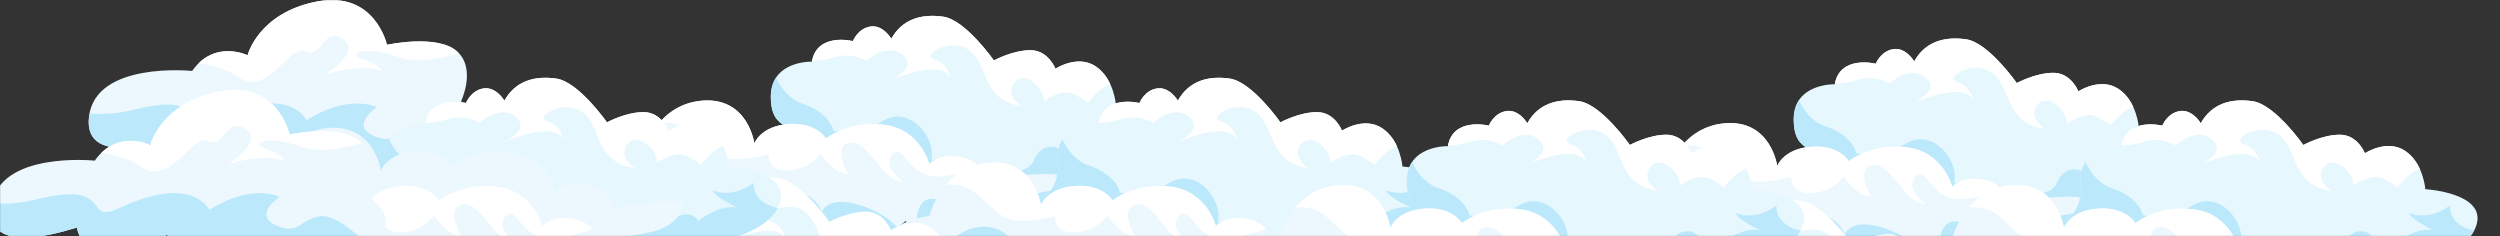
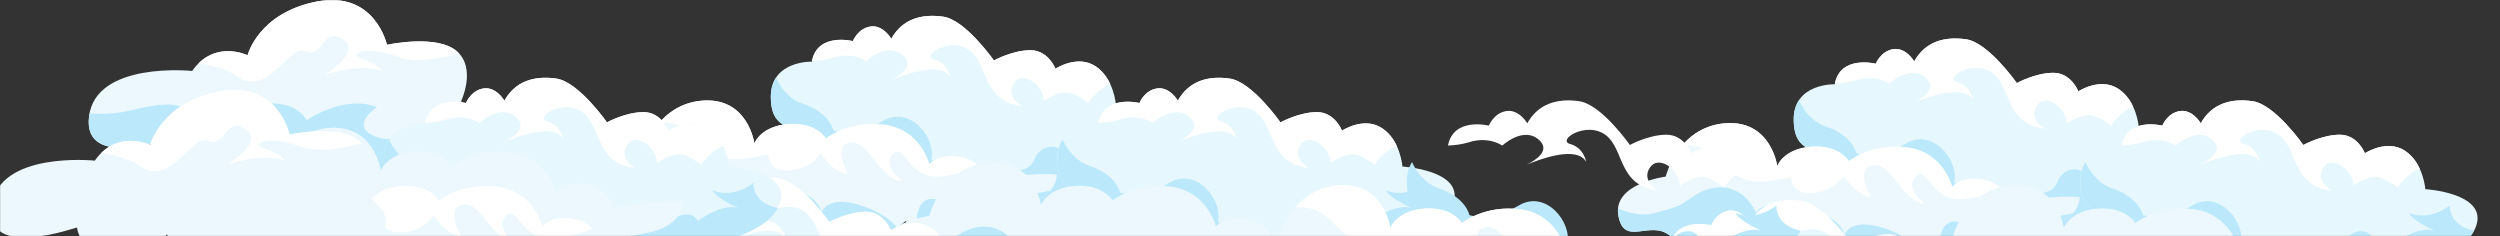
<svg xmlns="http://www.w3.org/2000/svg" width="2055" height="194" viewBox="0 0 2055 194" fill="none">
  <rect x="0" y="0" width="2055" height="194" fill="#333333" stroke="none" />
  <mask id="mask0_911285_240" style="mask-type:luminance" maskUnits="userSpaceOnUse" x="0" y="0" width="2055" height="194">
    <path d="M2055 0H0V194H2055V0Z" fill="white" />
  </mask>
  <g mask="url(#mask0_911285_240)">
    <path d="M157.937 58.313C157.937 58.313 78.656 50.113 73.172 95.808C67.718 141.508 143.884 112.208 143.482 113.384C143.08 114.56 146.612 137.592 181.382 134.076C216.152 130.56 216.91 118.844 216.91 118.844C216.91 118.844 232.528 140.274 251.275 134.45C270.022 128.626 273.941 124.702 273.941 124.702C273.941 124.702 303.341 161.025 351.911 141.891C400.481 122.757 401.655 107.912 393.057 97.753C384.474 87.607 378.989 83.307 378.989 83.307C378.989 83.307 391.88 56.323 375.489 42.087C359.098 27.851 318.07 36.825 318.07 36.825C318.07 36.825 308.309 -8.085 260.263 1.289C212.217 10.663 203.515 45.427 203.515 45.427C203.515 45.427 176.288 32.138 157.943 58.315" fill="#ECF8FE" />
    <path d="M343.468 104.007C326.275 106.35 325.89 120.007 306.761 111.424C287.616 102.835 309.88 87.989 309.88 87.989C282.161 77.444 252.08 98.921 252.08 98.921C252.08 98.921 243.875 80.572 212.239 85.95C180.603 91.328 168.096 108.295 160.024 96.578C151.952 84.861 139.978 82.915 109.124 90.332C97.533 93.277 85.527 94.24 73.615 93.179C73.452 94.035 73.304 94.901 73.186 95.804C67.731 141.504 143.895 112.204 143.496 113.38C143.097 114.556 146.63 137.586 181.386 134.072C216.142 130.558 216.925 118.839 216.925 118.839C216.925 118.839 232.551 140.27 251.296 134.439C270.041 128.608 273.959 124.703 273.959 124.703C273.959 124.703 303.348 161.026 351.927 141.892C365.427 136.573 375.255 131.592 382.233 126.953C370.998 116.313 354.145 102.546 343.471 104.011" fill="#BBE9FB" />
    <path d="M375.474 42.086C359.082 27.85 318.066 36.825 318.066 36.825C318.066 36.825 308.299 -8.086 260.26 1.287C212.221 10.66 203.502 45.426 203.502 45.426C203.502 45.426 181.135 34.517 163.283 51.963C175.573 53.85 187.376 57.201 195.432 63C220.425 80.961 237.613 35.618 251.276 42.085C264.939 48.552 265.337 21.592 281.743 32.138C298.149 42.684 266.915 61.43 266.915 61.43C266.915 61.43 295.415 51.669 314.172 58.313C314.172 58.313 310.483 52.186 297.766 48.447C285.049 44.708 299.714 36.824 326.666 46.597C343.647 52.748 362.798 47.557 377.434 44.019C376.822 43.334 376.166 42.688 375.472 42.085" fill="white" />
    <path d="M667.334 50.667C667.334 50.667 633.605 49.694 633.605 79.528C633.605 109.362 654.159 101.267 667.334 117.156C680.509 133.045 696.478 140.188 728.053 122.344C728.053 122.344 732.959 154.786 774.053 147.323C774.053 147.323 773.747 179.755 824.353 185.923C824.353 185.923 849.799 186.243 865.128 158.998C865.128 158.998 886.28 171.648 901.623 149.268C901.623 149.268 951.001 142.134 959.27 115.531C967.539 88.928 917.258 86.017 917.258 86.017C917.258 86.017 915.729 64.611 900.706 54.559C885.683 44.507 867.588 56.504 867.588 56.504C867.588 56.504 861.765 41.257 847.048 41.257C832.316 41.257 816.987 49.694 816.987 49.694C816.987 49.694 793.681 16.278 775.28 13.694C756.879 11.11 741.551 15.961 732.656 31.851C732.656 31.851 725.916 20.175 715.493 21.799C705.07 23.423 701.081 33.799 701.081 33.799C701.081 33.799 671.632 26.345 667.338 50.672" fill="#E6F7FD" />
    <path d="M712.115 50.185C712.115 50.185 729.592 33.857 742.476 45.669C752.018 54.427 739.319 62.387 732.109 65.929C743.485 61.141 773.69 50.029 781.109 63.641C781.109 63.641 779.26 51.974 767.927 48.891C756.565 45.806 781.109 29.809 796.894 41.379C812.679 52.949 806.863 83.104 840.281 87.317C840.281 87.317 825.875 79.211 833.54 68.185C841.205 57.159 858.383 71.105 858.071 83.104C858.071 83.104 872.178 72.404 882.303 77.265C892.428 82.126 894.262 84.729 894.262 84.729C894.262 84.729 902.069 72.974 912.662 69.209C910.088 63.322 905.946 58.256 900.688 54.564C885.671 44.503 867.583 56.51 867.583 56.51C867.583 56.51 861.753 41.262 847.034 41.262C832.315 41.262 816.986 49.698 816.986 49.698C816.986 49.698 793.678 16.284 775.277 13.698C756.876 11.112 741.546 15.965 732.643 31.855C732.643 31.855 725.903 20.178 715.479 21.804C705.055 23.43 701.073 33.804 701.073 33.804C701.073 33.804 672.105 26.477 667.456 50.123C673.334 50.002 679.168 49.093 684.805 47.423C701.074 42.237 712.105 50.186 712.105 50.186" fill="white" />
    <path d="M667.343 117.156C680.533 133.046 696.478 140.189 728.062 122.343C728.062 122.343 732.975 154.785 774.053 147.322C774.053 147.322 773.754 179.754 824.354 185.922C824.354 185.922 849.806 186.244 865.127 158.998C865.127 158.998 886.289 171.648 901.627 149.267C901.627 149.267 945.242 142.961 957.359 120.115C935.719 115.515 937.501 99.475 937.501 99.475C918.801 113.254 903.759 105.475 903.759 105.475C906.788 112.287 924.936 120.075 924.936 120.075C910.836 115.862 891.814 130.775 891.814 130.775C886.914 121.366 874.652 127.204 874.652 127.204C870.352 117.152 855.013 118.446 850.113 131.428C845.213 144.41 824.964 139.528 824.964 139.528C839.691 146.02 842.75 160.936 842.75 160.936C842.75 160.936 814.849 161.588 801.656 144.394C788.463 127.2 765.478 132.066 765.478 132.066C770.073 113.577 747.996 86.01 725.616 99.466C703.236 112.922 685.132 107.416 685.132 107.416C685.132 107.416 682.378 92.816 659.984 85.356C648.649 81.581 641.967 72.318 637.923 63.802C635.3 67.744 633.624 72.862 633.624 79.517C633.624 109.362 654.177 101.256 667.353 117.146" fill="#BBE9FB" />
    <path d="M528.382 126.585C528.382 126.585 484.848 132.102 489.439 158.376C494.03 184.65 514.903 162.268 531.145 174.596C547.387 186.924 555.061 192.112 587.879 180.104C587.879 180.104 602.907 201.512 630.506 196.646C658.105 191.78 667.301 180.435 667.301 180.435C667.301 180.435 678.952 200.354 705.631 197.367C732.31 194.38 744.267 181.73 744.267 181.73C744.267 181.73 753.767 190.808 778.006 185.622C802.245 180.436 804.363 172.322 804.363 172.322C804.363 172.322 814.493 174.599 841.785 168.43C869.077 162.261 868.771 143.461 868.771 143.461C868.771 143.461 849.139 140.861 811.423 148.647C811.423 148.647 808.66 133.079 790.27 129.186C771.88 125.293 763.899 135.025 763.899 135.025C763.899 135.025 756.839 106.485 727.091 102.593C697.343 98.701 678.939 113.938 678.939 113.938C678.939 113.938 671.292 100.345 648.298 101.951C625.304 103.557 620.085 117.83 620.085 117.83C620.085 117.83 614.866 79.238 576.537 82.799C538.208 86.36 528.385 126.588 528.385 126.588" fill="#ECF8FE" />
    <path d="M709.309 169.403C679.862 159.351 675.564 174.267 675.564 174.267C675.564 174.267 671.581 159.03 648.589 155.457C625.597 151.884 626.806 161.617 626.806 161.617C613.634 140.541 602.591 156.109 602.591 156.109C590.01 130.479 567.334 132.424 552.611 141.834C537.888 151.244 543.094 149.941 519.799 156.434C509.217 159.383 498.135 156.634 489.199 152.766C489.025 154.638 489.102 156.525 489.429 158.377C494.029 184.649 514.892 162.269 531.14 174.597C547.388 186.925 555.052 192.113 587.864 180.105C587.864 180.105 602.89 201.513 630.483 196.648C658.076 191.783 667.291 180.436 667.291 180.436C667.291 180.436 678.938 200.355 705.624 197.367C720.886 195.655 731.337 190.78 737.476 186.927C732.362 181.186 723.699 174.327 709.304 169.402" fill="#BBE9FB" />
    <path d="M778.003 185.621C802.22 180.435 804.363 172.321 804.363 172.321C804.363 172.321 814.495 174.599 841.788 168.429C852.936 165.909 859.478 161.288 863.319 156.684C856.824 158.167 850.248 159.275 843.625 160.002C825.031 162.075 823.695 150.593 804.363 160.002C785.031 169.411 791.489 168.76 770.028 163.894C755.328 160.557 753.146 175.922 753.215 185.944C758.643 187.365 766.73 188.036 778.004 185.623" fill="#BBE9FB" />
    <path d="M569.178 110.041C590.022 129.502 592.778 135.672 631.722 126.913C631.722 126.913 630.19 141.004 648.294 140.119C653.45 139.952 658.501 138.618 663.067 136.218C667.633 133.818 671.596 130.414 674.657 126.262C674.657 126.262 685.384 142.804 697.046 143.125C697.046 143.125 683.646 119.45 698.782 117.183C713.918 114.916 724.331 148.963 741.812 148.963C741.812 148.963 724.332 136.644 733.838 126.583C743.344 116.522 746.111 147.348 772.786 145.072C783.918 144.084 794.84 141.434 805.186 137.21C801.168 133.05 795.955 130.244 790.269 129.181C771.869 125.289 763.893 135.019 763.893 135.019C763.893 135.019 756.841 106.479 727.088 102.586C697.335 98.693 678.932 113.933 678.932 113.933C678.932 113.933 671.283 100.34 648.297 101.945C625.311 103.55 620.076 117.826 620.076 117.826C620.076 117.826 614.855 79.234 576.531 82.795C569.819 83.378 563.291 85.3 557.333 88.447C551.375 91.593 546.108 95.902 541.842 101.117C546.776 100.458 551.795 100.918 556.528 102.463C561.26 104.008 565.583 106.598 569.178 110.041Z" fill="white" />
    <path d="M902.887 101.558C902.887 101.558 869.154 100.586 869.154 130.42C869.154 160.254 889.701 152.159 902.887 168.05C916.073 183.941 932.011 191.082 963.6 173.236C963.6 173.236 968.513 205.677 1009.61 198.215C1009.61 198.215 1009.29 230.646 1059.89 236.815C1059.89 236.815 1085.35 237.137 1100.68 209.89C1100.68 209.89 1121.83 222.541 1137.16 200.161C1137.16 200.161 1186.53 193.028 1194.82 166.425C1203.09 139.825 1152.8 136.912 1152.8 136.912C1152.8 136.912 1151.28 115.503 1136.23 105.452C1121.22 95.391 1103.13 107.399 1103.13 107.399C1103.13 107.399 1097.3 92.15 1082.58 92.15C1067.86 92.15 1052.53 100.588 1052.53 100.588C1052.53 100.588 1029.23 67.171 1010.83 64.588C992.426 62.005 977.093 66.854 968.211 82.745C968.211 82.745 961.458 71.069 951.024 72.694C940.607 74.319 936.624 84.694 936.624 84.694C936.624 84.694 907.179 77.24 902.891 101.566" fill="#E6F7FD" />
    <path d="M947.657 101.07C947.657 101.07 965.125 84.733 978.017 96.555C987.557 105.304 974.868 113.273 967.662 116.816C979.035 112.016 1009.22 100.916 1016.65 114.529C1016.65 114.529 1014.82 102.862 1003.46 99.776C992.116 96.692 1016.65 80.695 1032.44 92.265C1048.25 103.825 1042.4 133.989 1075.83 138.203C1075.83 138.203 1061.42 130.097 1069.08 119.072C1076.76 108.038 1093.93 121.992 1093.61 133.989C1093.61 133.989 1107.73 123.289 1117.85 128.151C1127.95 133.016 1129.8 135.614 1129.8 135.614C1129.8 135.614 1137.62 123.849 1148.21 120.094C1145.64 114.204 1141.5 109.136 1136.24 105.449C1121.22 95.387 1103.12 107.394 1103.12 107.394C1103.12 107.394 1097.3 92.146 1082.59 92.146C1067.86 92.146 1052.52 100.584 1052.52 100.584C1052.52 100.584 1029.22 67.168 1010.82 64.584C992.432 61.984 977.096 66.851 968.213 82.742C968.213 82.742 961.462 71.065 951.028 72.69C940.61 74.314 936.616 84.69 936.616 84.69C936.616 84.69 907.65 77.363 903.016 101.009C908.897 100.889 914.735 99.981 920.374 98.309C936.619 93.124 947.663 101.073 947.663 101.073" fill="white" />
    <path d="M902.885 168.046C916.068 183.935 932.023 191.077 963.615 173.232C963.615 173.232 968.509 205.673 1009.6 198.211C1009.6 198.211 1009.3 230.644 1059.89 236.811C1059.89 236.811 1085.35 237.131 1100.68 209.885C1100.68 209.885 1121.83 222.535 1137.17 200.155C1137.17 200.155 1180.78 193.849 1192.89 171.002C1171.25 166.402 1173.05 150.363 1173.05 150.363C1154.33 164.141 1139.29 156.363 1139.29 156.363C1142.33 163.175 1160.47 170.963 1160.47 170.963C1146.36 166.75 1127.36 181.663 1127.36 181.663C1122.44 172.253 1110.18 178.09 1110.18 178.09C1105.88 168.039 1090.56 169.333 1085.65 182.314C1080.74 195.295 1060.5 190.42 1060.5 190.42C1075.22 196.91 1078.28 211.828 1078.28 211.828C1078.28 211.828 1050.39 212.479 1037.21 195.284C1024.01 178.09 1001.01 182.956 1001.01 182.956C1005.61 164.469 983.537 136.9 961.142 150.356C938.763 163.814 920.671 158.306 920.671 158.306C920.671 158.306 917.914 143.706 895.534 136.247C884.201 132.47 877.506 123.207 873.458 114.684C870.843 118.634 869.158 123.752 869.158 130.408C869.158 160.253 889.704 152.146 902.886 168.037" fill="#BBE9FB" />
    <path d="M763.934 177.476C763.934 177.476 720.388 182.993 724.992 209.266C729.596 235.539 750.445 213.159 766.692 225.477C782.939 237.795 790.62 242.993 823.419 230.995C823.419 230.995 838.448 252.402 866.056 247.537C893.65 242.672 902.856 231.316 902.856 231.316C902.856 231.316 914.497 251.244 941.167 248.257C967.852 245.27 979.817 232.619 979.817 232.619C979.817 232.619 989.317 241.699 1013.54 236.512C1037.76 231.325 1039.92 223.212 1039.92 223.212C1039.92 223.212 1050.03 225.479 1077.32 219.321C1104.62 213.161 1104.31 194.341 1104.31 194.341C1104.31 194.341 1084.68 191.753 1046.97 199.541C1046.97 199.541 1044.21 183.972 1025.81 180.079C1007.41 176.186 999.447 185.918 999.447 185.918C999.447 185.918 992.379 157.367 962.647 153.475C932.897 149.582 914.481 164.831 914.481 164.831C914.481 164.831 906.828 151.237 883.839 152.843C860.839 154.449 855.614 168.723 855.614 168.723C855.614 168.723 850.414 130.123 812.084 133.693C773.742 137.263 763.934 177.481 763.934 177.481" fill="#ECF8FE" />
    <path d="M944.847 220.292C915.403 210.24 911.113 225.158 911.113 225.158C911.113 225.158 907.13 209.91 884.135 206.348C861.14 202.786 862.365 212.508 862.365 212.508C849.175 191.423 838.129 206.99 838.129 206.99C825.567 181.37 802.878 183.316 788.155 192.726C773.432 202.136 778.642 200.832 755.34 207.326C744.761 210.265 733.687 207.526 724.728 203.657C724.568 205.532 724.651 207.419 724.976 209.272C729.576 235.545 750.437 213.164 766.691 225.484C782.945 237.804 790.605 242.998 823.406 231.001C823.406 231.001 838.449 252.407 866.041 247.543C893.633 242.679 902.841 231.322 902.841 231.322C902.841 231.322 914.485 251.25 941.171 248.262C956.433 246.55 966.88 241.675 973.023 237.821C967.917 232.08 959.249 225.21 944.848 220.296" fill="#BBE9FB" />
-     <path d="M804.721 160.934C825.58 180.394 828.341 186.555 867.282 177.796C867.282 177.796 865.736 191.887 883.834 191.012C888.993 190.847 894.047 189.514 898.616 187.114C903.186 184.714 907.151 181.309 910.215 177.155C910.215 177.155 920.929 193.698 932.59 194.019C932.59 194.019 919.205 170.344 934.33 168.067C949.455 165.79 959.886 199.858 977.368 199.858C977.368 199.858 959.886 187.529 969.385 177.477C978.884 167.425 981.645 198.233 1008.33 195.966C1019.46 194.98 1030.39 192.326 1040.74 188.093C1036.71 183.941 1031.5 181.14 1025.81 180.076C1007.41 176.184 999.443 185.914 999.443 185.914C999.443 185.914 992.39 157.365 962.643 153.473C932.885 149.579 914.487 164.829 914.487 164.829C914.487 164.829 906.834 151.235 883.829 152.84C860.824 154.445 855.617 168.721 855.617 168.721C855.617 168.721 850.409 130.121 812.069 133.691C805.357 134.272 798.83 136.193 792.874 139.34C786.917 142.487 781.652 146.796 777.39 152.013C782.323 151.352 787.341 151.811 792.072 153.356C796.802 154.901 801.124 157.492 804.716 160.937" fill="white" />
    <path d="M532.101 183.421C532.101 183.421 498.372 182.448 498.372 212.292C498.372 242.136 518.909 234.02 532.101 249.922C545.293 265.824 561.231 272.944 592.818 255.107C592.818 255.107 597.718 287.54 638.818 280.087C638.818 280.087 638.502 312.52 689.102 318.68C689.102 318.68 714.553 319.011 729.887 291.765C729.887 291.765 751.054 304.415 766.375 282.033C766.375 282.033 815.753 274.89 824.031 248.296C832.309 221.702 782.011 218.783 782.011 218.783C782.011 218.783 780.487 197.375 765.455 187.314C750.423 177.253 732.344 189.26 732.344 189.26C732.344 189.26 726.51 174.022 711.794 174.022C697.078 174.022 681.744 182.448 681.744 182.448C681.744 182.448 658.435 149.042 640.044 146.448C621.653 143.854 606.315 148.725 597.419 164.615C597.419 164.615 590.665 152.939 580.246 154.564C569.827 156.189 565.832 166.564 565.832 166.564C565.832 166.564 536.4 159.1 532.103 183.427" fill="#E6F7FD" />
    <path d="M576.872 182.934C576.872 182.934 594.347 166.605 607.229 178.418C616.777 187.176 604.083 195.145 596.878 198.677C608.247 193.889 638.443 182.786 645.862 196.401C645.862 196.401 644.027 184.732 632.685 181.639C621.343 178.546 645.875 162.567 661.663 174.126C677.451 185.685 671.626 215.861 705.049 220.075C705.049 220.075 690.641 211.969 698.3 200.935C705.959 189.901 723.14 203.854 722.832 215.861C722.832 215.861 736.947 205.161 747.056 210.022C757.165 214.883 759.014 217.477 759.014 217.477C759.014 217.477 766.834 205.722 777.427 201.966C774.863 196.072 770.72 191 765.456 187.312C750.431 177.26 732.34 189.258 732.34 189.258C732.34 189.258 726.515 174.02 711.798 174.02C697.081 174.02 681.748 182.446 681.748 182.446C681.748 182.446 658.435 149.041 640.036 146.446C621.637 143.851 606.304 148.724 597.426 164.613C597.426 164.613 590.663 152.937 580.245 154.562C569.827 156.187 565.837 166.562 565.837 166.562C565.837 166.562 536.872 159.236 532.226 182.881C538.105 182.755 543.941 181.847 549.58 180.181C565.837 174.995 576.871 182.936 576.871 182.936" fill="white" />
    <path d="M349.291 101.559C349.291 101.559 315.558 100.586 315.558 130.419C315.558 160.252 336.105 152.158 349.291 168.048C362.477 183.938 378.423 191.08 410.001 173.235C410.001 173.235 414.901 205.677 456.001 198.214C456.001 198.214 455.701 230.645 506.301 236.814C506.301 236.814 531.739 237.135 547.081 209.89C547.081 209.89 568.234 222.54 583.575 200.159C583.575 200.159 632.928 193.027 641.21 166.422C649.492 139.817 599.21 136.91 599.21 136.91C599.21 136.91 597.672 115.502 582.658 105.451C567.619 95.389 549.529 107.397 549.529 107.397C549.529 107.397 543.705 92.149 528.981 92.149C514.257 92.149 498.941 100.585 498.941 100.585C498.941 100.585 475.633 67.17 457.228 64.585C438.823 62 423.507 66.852 414.607 82.742C414.607 82.742 407.863 71.065 397.438 72.69C387.013 74.315 383.029 84.69 383.029 84.69C383.029 84.69 353.594 77.237 349.296 101.564" fill="#E6F7FD" />
    <path d="M394.066 101.072C394.066 101.072 411.537 84.734 424.42 96.557C433.953 105.304 421.279 113.274 414.065 116.816C425.426 112.016 455.621 100.916 463.056 114.529C463.056 114.529 461.215 102.863 449.866 99.778C438.517 96.693 463.056 80.695 478.846 92.265C494.636 103.835 488.809 133.99 522.23 138.204C522.23 138.204 507.83 130.098 515.494 119.073C523.158 108.048 540.327 121.993 540.02 133.99C540.02 133.99 554.13 123.29 564.252 128.151C574.374 133.012 576.202 135.616 576.202 135.616C576.202 135.616 584.002 123.85 594.602 120.094C592.035 114.207 587.897 109.14 582.64 105.45C567.61 95.388 549.525 107.397 549.525 107.397C549.525 107.397 543.705 92.144 528.979 92.144C514.253 92.144 498.931 100.581 498.931 100.581C498.931 100.581 475.619 67.165 457.231 64.581C438.843 61.997 423.503 66.848 414.608 82.738C414.608 82.738 407.859 71.062 397.431 72.687C387.003 74.312 383.031 84.687 383.031 84.687C383.031 84.687 354.063 77.36 349.413 101.004C355.294 100.884 361.133 99.978 366.774 98.31C383.031 93.123 394.074 101.073 394.074 101.073" fill="white" />
    <path d="M349.302 168.047C362.485 183.938 378.428 191.08 410.012 173.233C410.012 173.233 414.912 205.676 456.012 198.211C456.012 198.211 455.712 230.645 506.312 236.811C506.312 236.811 531.75 237.132 547.091 209.886C547.091 209.886 568.239 222.536 583.58 200.155C583.58 200.155 627.194 193.855 639.311 171.002C617.661 166.402 619.455 150.362 619.455 150.362C600.755 164.141 585.701 156.362 585.701 156.362C588.749 163.174 606.887 170.962 606.887 170.962C592.776 166.749 573.773 181.662 573.773 181.662C568.873 172.252 556.588 178.09 556.588 178.09C552.31 168.038 536.969 169.333 532.065 182.313C527.161 195.293 506.915 190.418 506.915 190.418C521.628 196.909 524.702 211.826 524.702 211.826C524.702 211.826 496.793 212.477 483.609 195.283C470.425 178.089 447.434 182.954 447.434 182.954C452.025 164.466 429.948 136.898 407.558 150.354C385.168 163.81 367.08 158.304 367.08 158.304C367.08 158.304 364.321 143.704 341.943 136.244C330.604 132.468 323.918 123.204 319.866 114.681C317.257 118.632 315.566 123.75 315.566 130.406C315.566 160.25 336.125 152.144 349.308 168.034" fill="#BBE9FB" />
    <path d="M221.333 148.991C221.333 148.991 177.802 154.508 182.399 180.782C186.996 207.056 207.843 184.674 224.094 196.992C240.345 209.31 248.013 214.507 280.827 202.511C280.827 202.511 295.853 223.919 323.446 219.053C351.039 214.187 360.246 202.831 360.246 202.831C360.246 202.831 371.912 222.76 398.58 219.773C425.248 216.786 437.226 204.136 437.226 204.136C437.226 204.136 446.72 213.214 470.951 208.028C495.182 202.842 497.319 194.728 497.319 194.728C497.319 194.728 507.437 196.994 534.741 190.836C562.021 184.676 561.721 165.856 561.721 165.856C561.721 165.856 542.098 163.269 504.376 171.056C504.376 171.056 501.616 155.487 483.217 151.594C464.818 147.701 456.849 157.432 456.849 157.432C456.849 157.432 449.792 128.882 420.049 124.99C390.306 121.098 371.885 136.346 371.885 136.346C371.885 136.346 364.228 122.752 341.232 124.357C318.236 125.962 313.032 140.239 313.032 140.239C313.032 140.239 307.811 101.639 269.477 105.208C231.143 108.777 221.338 148.996 221.338 148.996" fill="#ECF8FE" />
    <path d="M391.255 220.293C361.813 210.241 357.515 225.159 357.515 225.159C357.515 225.159 353.53 209.91 330.536 206.349C307.542 202.788 308.763 212.509 308.763 212.509C295.576 191.422 284.538 206.991 284.538 206.991C271.966 181.37 249.276 183.317 234.555 192.726C219.834 202.135 225.055 200.832 201.744 207.326C191.165 210.264 180.082 207.526 171.127 203.656C170.966 205.531 171.052 207.419 171.384 209.271C175.984 235.544 196.829 213.163 213.084 225.483C229.339 237.803 237.007 242.998 269.818 231C269.818 231 284.841 252.408 312.447 247.543C340.053 242.678 349.247 231.321 349.247 231.321C349.247 231.321 360.9 251.25 387.577 248.263C402.847 246.55 413.277 241.675 419.425 237.822C414.325 232.08 405.656 225.211 391.26 220.297" fill="#BBE9FB" />
    <path d="M251.12 160.934C271.971 180.395 274.735 186.555 313.674 177.796C313.674 177.796 312.153 191.887 330.23 191.011C335.388 190.847 340.442 189.514 345.011 187.114C349.58 184.714 353.545 181.309 356.608 177.155C356.608 177.155 367.347 193.697 378.992 194.017C378.992 194.017 365.606 170.342 380.734 168.066C395.862 165.79 406.287 199.857 423.761 199.857C423.761 199.857 406.288 187.527 415.784 177.476C425.304 167.424 428.056 198.231 454.736 195.964C465.869 194.976 476.791 192.322 487.136 188.092C483.112 183.94 477.9 181.139 472.217 180.074C453.817 176.181 445.839 185.912 445.839 185.912C445.839 185.912 438.78 157.362 409.047 153.469C379.314 149.576 360.877 164.825 360.877 164.825C360.877 164.825 353.226 151.232 330.227 152.837C307.228 154.442 302.027 168.718 302.027 168.718C302.027 168.718 296.814 130.118 258.478 133.686C251.764 134.267 245.236 136.188 239.277 139.335C233.319 142.483 228.052 146.792 223.787 152.01C228.72 151.349 233.739 151.807 238.47 153.352C243.202 154.897 247.524 157.488 251.117 160.933" fill="white" />
    <path d="M1508.15 69.258C1508.15 69.258 1474.42 68.285 1474.42 98.119C1474.42 127.953 1494.98 119.858 1508.15 135.747C1521.33 151.636 1537.3 158.779 1568.87 140.935C1568.87 140.935 1573.78 173.377 1614.87 165.914C1614.87 165.914 1614.56 198.346 1665.17 204.514C1665.17 204.514 1690.62 204.834 1705.95 177.589C1705.95 177.589 1727.1 190.239 1742.44 167.859C1742.44 167.859 1791.82 160.725 1800.09 134.122C1808.36 107.519 1758.08 104.608 1758.08 104.608C1758.08 104.608 1756.55 83.202 1741.52 73.15C1726.5 63.098 1708.41 75.095 1708.41 75.095C1708.41 75.095 1702.58 59.848 1687.87 59.848C1673.13 59.848 1657.8 68.285 1657.8 68.285C1657.8 68.285 1634.5 34.869 1616.1 32.285C1597.7 29.701 1582.37 34.552 1573.47 50.442C1573.47 50.442 1566.73 38.766 1556.31 40.39C1545.89 42.014 1541.9 52.39 1541.9 52.39C1541.9 52.39 1512.45 44.936 1508.16 69.263" fill="#E6F7FD" />
    <path d="M1552.93 68.776C1552.93 68.776 1570.41 52.448 1583.29 64.26C1592.83 73.018 1580.13 80.978 1572.92 84.52C1584.3 79.732 1614.51 68.62 1621.92 82.232C1621.92 82.232 1620.08 70.565 1608.74 67.482C1597.38 64.397 1621.92 48.4 1637.71 59.97C1653.49 71.54 1647.68 101.695 1681.1 105.908C1681.1 105.908 1666.69 97.802 1674.36 86.776C1682.02 75.75 1699.2 89.696 1698.89 101.695C1698.89 101.695 1712.99 90.995 1723.12 95.856C1733.24 100.717 1735.08 103.32 1735.08 103.32C1735.08 103.32 1742.88 91.565 1753.48 87.8C1750.9 81.913 1746.76 76.847 1741.5 73.155C1726.49 63.094 1708.4 75.101 1708.4 75.101C1708.4 75.101 1702.57 59.853 1687.85 59.853C1673.13 59.853 1657.8 68.289 1657.8 68.289C1657.8 68.289 1634.49 34.875 1616.09 32.289C1597.69 29.703 1582.36 34.556 1573.46 50.446C1573.46 50.446 1566.72 38.769 1556.29 40.395C1545.87 42.021 1541.89 52.395 1541.89 52.395C1541.89 52.395 1512.92 45.068 1508.27 68.714C1514.15 68.593 1519.98 67.685 1525.62 66.014C1541.89 60.828 1552.92 68.777 1552.92 68.777" fill="white" />
    <path d="M1508.16 135.747C1521.35 151.637 1537.29 158.78 1568.88 140.934C1568.88 140.934 1573.79 173.376 1614.87 165.913C1614.87 165.913 1614.57 198.345 1665.17 204.513C1665.17 204.513 1690.62 204.835 1705.94 177.589C1705.94 177.589 1727.11 190.239 1742.44 167.858C1742.44 167.858 1786.06 161.552 1798.18 138.706C1776.54 134.106 1778.32 118.066 1778.32 118.066C1759.62 131.845 1744.57 124.066 1744.57 124.066C1747.6 130.878 1765.75 138.666 1765.75 138.666C1751.65 134.453 1732.63 149.366 1732.63 149.366C1727.73 139.957 1715.47 145.795 1715.47 145.795C1711.17 135.743 1695.83 137.037 1690.93 150.019C1686.03 163.001 1665.78 158.119 1665.78 158.119C1680.51 164.611 1683.57 179.527 1683.57 179.527C1683.57 179.527 1655.67 180.179 1642.47 162.985C1629.28 145.791 1606.29 150.657 1606.29 150.657C1610.89 132.168 1588.81 104.601 1566.43 118.057C1544.05 131.513 1525.95 126.007 1525.95 126.007C1525.95 126.007 1523.19 111.407 1500.8 103.947C1489.47 100.172 1482.78 90.909 1478.74 82.393C1476.12 86.335 1474.44 91.453 1474.44 98.108C1474.44 127.953 1494.99 119.847 1508.17 135.737" fill="#BBE9FB" />
    <path d="M1369.2 145.176C1369.2 145.176 1325.67 150.693 1330.26 176.967C1334.85 203.241 1355.72 180.859 1371.96 193.187C1388.2 205.515 1395.88 210.703 1428.7 198.695C1428.7 198.695 1443.72 220.103 1471.32 215.237C1498.92 210.371 1508.12 199.026 1508.12 199.026C1508.12 199.026 1519.77 218.945 1546.45 215.958C1573.13 212.971 1585.08 200.321 1585.08 200.321C1585.08 200.321 1594.58 209.399 1618.82 204.213C1643.06 199.027 1645.18 190.913 1645.18 190.913C1645.18 190.913 1655.31 193.19 1682.6 187.021C1709.89 180.852 1709.59 162.052 1709.59 162.052C1709.59 162.052 1689.96 159.452 1652.24 167.238C1652.24 167.238 1649.48 151.67 1631.09 147.777C1612.7 143.884 1604.72 153.616 1604.72 153.616C1604.72 153.616 1597.66 125.076 1567.91 121.184C1538.16 117.292 1519.76 132.529 1519.76 132.529C1519.76 132.529 1512.11 118.936 1489.12 120.542C1466.12 122.148 1460.9 136.421 1460.9 136.421C1460.9 136.421 1455.68 97.829 1417.35 101.39C1379.03 104.951 1369.2 145.179 1369.2 145.179" fill="#ECF8FE" />
    <path d="M1550.13 187.994C1520.68 177.942 1516.38 192.858 1516.38 192.858C1516.38 192.858 1512.4 177.621 1489.41 174.049C1466.41 170.477 1467.62 180.209 1467.62 180.209C1454.45 159.133 1443.41 174.701 1443.41 174.701C1430.83 149.071 1408.15 151.016 1393.43 160.426C1378.71 169.836 1383.91 168.533 1360.62 175.026C1350.03 177.975 1338.95 175.226 1330.02 171.358C1329.84 173.23 1329.92 175.117 1330.25 176.968C1334.85 203.24 1355.71 180.86 1371.96 193.188C1388.21 205.516 1395.87 210.704 1428.68 198.696C1428.68 198.696 1443.71 220.104 1471.3 215.239C1498.89 210.374 1508.11 199.027 1508.11 199.027C1508.11 199.027 1519.76 218.946 1546.44 215.958C1561.7 214.246 1572.15 209.371 1578.29 205.518C1573.18 199.777 1564.52 192.918 1550.12 187.993" fill="#BBE9FB" />
    <path d="M1618.82 204.212C1643.04 199.026 1645.18 190.912 1645.18 190.912C1645.18 190.912 1655.31 193.189 1682.61 187.02C1693.75 184.5 1700.3 179.878 1704.14 175.275C1697.64 176.758 1691.07 177.866 1684.44 178.593C1665.85 180.666 1664.51 169.184 1645.18 178.593C1625.85 188.002 1632.31 187.351 1610.85 182.485C1596.15 179.148 1593.96 194.513 1594.03 204.535C1599.46 205.956 1607.55 206.627 1618.82 204.214" fill="#BBE9FB" />
    <path d="M1410 128.632C1430.84 148.093 1433.6 154.263 1472.54 145.504C1472.54 145.504 1471.01 159.595 1489.11 158.71C1494.27 158.543 1499.32 157.209 1503.88 154.809C1508.45 152.409 1512.41 149.005 1515.47 144.853C1515.47 144.853 1526.2 161.395 1537.86 161.716C1537.86 161.716 1524.46 138.041 1539.6 135.774C1554.74 133.507 1565.15 167.554 1582.63 167.554C1582.63 167.554 1565.15 155.235 1574.66 145.174C1584.16 135.113 1586.93 165.939 1613.6 163.663C1624.74 162.675 1635.66 160.025 1646 155.801C1641.98 151.641 1636.77 148.835 1631.09 147.772C1612.69 143.88 1604.71 153.61 1604.71 153.61C1604.71 153.61 1597.66 125.07 1567.91 121.177C1538.15 117.284 1519.75 132.524 1519.75 132.524C1519.75 132.524 1512.1 118.931 1489.11 120.536C1466.13 122.141 1460.89 136.417 1460.89 136.417C1460.89 136.417 1455.67 97.825 1417.35 101.386C1410.64 101.969 1404.11 103.891 1398.15 107.038C1392.19 110.184 1386.92 114.493 1382.66 119.708C1387.59 119.049 1392.61 119.509 1397.34 121.054C1402.08 122.599 1406.4 125.189 1410 128.632Z" fill="white" />
    <path d="M1743.7 120.149C1743.7 120.149 1709.97 119.177 1709.97 149.011C1709.97 178.845 1730.52 170.75 1743.7 186.641C1756.89 202.532 1772.83 209.673 1804.42 191.827C1804.42 191.827 1809.33 224.268 1850.42 216.806C1850.42 216.806 1850.1 249.237 1900.7 255.406C1900.7 255.406 1926.16 255.728 1941.49 228.481C1941.49 228.481 1962.65 241.132 1977.98 218.752C1977.98 218.752 2027.35 211.619 2035.64 185.016C2043.91 158.416 1993.61 155.503 1993.61 155.503C1993.61 155.503 1992.09 134.094 1977.05 124.043C1962.04 113.982 1943.94 125.99 1943.94 125.99C1943.94 125.99 1938.12 110.741 1923.4 110.741C1908.67 110.741 1893.34 119.179 1893.34 119.179C1893.34 119.179 1870.04 85.762 1851.64 83.179C1833.24 80.596 1817.91 85.445 1809.03 101.336C1809.03 101.336 1802.28 89.66 1791.84 91.285C1781.42 92.91 1777.44 103.285 1777.44 103.285C1777.44 103.285 1748 95.831 1743.71 120.157" fill="#E6F7FD" />
    <path d="M1788.47 119.661C1788.47 119.661 1805.94 103.324 1818.83 115.146C1828.37 123.895 1815.69 131.864 1808.48 135.407C1819.85 130.607 1850.04 119.507 1857.47 133.12C1857.47 133.12 1855.63 121.453 1844.27 118.367C1832.93 115.283 1857.47 99.286 1873.26 110.856C1889.06 122.416 1883.22 152.58 1916.65 156.794C1916.65 156.794 1902.24 148.688 1909.9 137.663C1917.57 126.629 1934.74 140.583 1934.43 152.58C1934.43 152.58 1948.55 141.88 1958.67 146.742C1968.77 151.607 1970.62 154.205 1970.62 154.205C1970.62 154.205 1978.43 142.44 1989.03 138.685C1986.46 132.795 1982.32 127.727 1977.06 124.04C1962.03 113.978 1943.94 125.985 1943.94 125.985C1943.94 125.985 1938.11 110.737 1923.4 110.737C1908.68 110.737 1893.34 119.175 1893.34 119.175C1893.34 119.175 1870.04 85.759 1851.64 83.175C1833.25 80.575 1817.91 85.442 1809.03 101.333C1809.03 101.333 1802.28 89.656 1791.84 91.281C1781.43 92.905 1777.43 103.281 1777.43 103.281C1777.43 103.281 1748.47 95.954 1743.83 119.6C1749.71 119.48 1755.55 118.572 1761.19 116.9C1777.43 111.715 1788.48 119.664 1788.48 119.664" fill="white" />
    <path d="M1743.7 186.637C1756.89 202.526 1772.84 209.668 1804.43 191.823C1804.43 191.823 1809.33 224.264 1850.42 216.802C1850.42 216.802 1850.12 249.235 1900.71 255.402C1900.71 255.402 1926.17 255.722 1941.5 228.476C1941.5 228.476 1962.65 241.126 1977.99 218.746C1977.99 218.746 2021.6 212.44 2033.71 189.593C2012.07 184.993 2013.87 168.954 2013.87 168.954C1995.15 182.732 1980.11 174.954 1980.11 174.954C1983.15 181.766 2001.29 189.554 2001.29 189.554C1987.18 185.341 1968.18 200.254 1968.18 200.254C1963.26 190.844 1951 196.681 1951 196.681C1946.7 186.63 1931.38 187.924 1926.47 200.905C1921.56 213.886 1901.32 209.011 1901.32 209.011C1916.05 215.501 1919.11 230.419 1919.11 230.419C1919.11 230.419 1891.21 231.07 1878.03 213.875C1864.83 196.681 1841.83 201.547 1841.83 201.547C1846.44 183.06 1824.36 155.491 1801.96 168.947C1779.58 182.405 1761.49 176.897 1761.49 176.897C1761.49 176.897 1758.74 162.297 1736.36 154.838C1725.02 151.061 1718.33 141.798 1714.28 133.275C1711.66 137.225 1709.98 142.343 1709.98 148.999C1709.98 178.844 1730.53 170.737 1743.71 186.628" fill="#BBE9FB" />
    <path d="M1604.75 196.067C1604.75 196.067 1561.21 201.584 1565.81 227.857C1570.41 254.13 1591.26 231.75 1607.51 244.068C1623.76 256.386 1631.44 261.584 1664.24 249.586C1664.24 249.586 1679.27 270.993 1706.87 266.128C1734.47 261.263 1743.67 249.907 1743.67 249.907C1743.67 249.907 1755.31 269.835 1781.98 266.848C1808.67 263.861 1820.63 251.21 1820.63 251.21C1820.63 251.21 1830.13 260.29 1854.36 255.103C1878.58 249.916 1880.73 241.803 1880.73 241.803C1880.73 241.803 1890.85 244.07 1918.13 237.912C1945.43 231.752 1945.13 212.932 1945.13 212.932C1945.13 212.932 1925.49 210.344 1887.78 218.132C1887.78 218.132 1885.03 202.563 1866.63 198.67C1848.23 194.777 1840.26 204.509 1840.26 204.509C1840.26 204.509 1833.2 175.958 1803.46 172.066C1773.71 168.173 1755.3 183.422 1755.3 183.422C1755.3 183.422 1747.65 169.828 1724.66 171.434C1701.66 173.04 1696.43 187.314 1696.43 187.314C1696.43 187.314 1691.23 148.714 1652.9 152.284C1614.56 155.854 1604.75 196.072 1604.75 196.072" fill="#ECF8FE" />
-     <path d="M1645.54 179.525C1666.4 198.985 1669.16 205.146 1708.1 196.387C1708.1 196.387 1706.55 210.478 1724.65 209.603C1729.81 209.438 1734.86 208.105 1739.43 205.705C1744 203.305 1747.97 199.9 1751.03 195.746C1751.03 195.746 1761.75 212.289 1773.41 212.609C1773.41 212.609 1760.02 188.934 1775.15 186.657C1790.27 184.38 1800.7 218.448 1818.18 218.448C1818.18 218.448 1800.7 206.119 1810.2 196.067C1819.7 186.015 1822.46 216.823 1849.14 214.556C1860.28 213.57 1871.21 210.916 1881.56 206.683C1877.53 202.53 1872.31 199.729 1866.62 198.665C1848.23 194.773 1840.26 204.503 1840.26 204.503C1840.26 204.503 1833.21 175.954 1803.46 172.062C1773.7 168.168 1755.3 183.418 1755.3 183.418C1755.3 183.418 1747.65 169.824 1724.65 171.429C1701.64 173.034 1696.43 187.31 1696.43 187.31C1696.43 187.31 1691.23 148.71 1652.89 152.28C1646.17 152.861 1639.65 154.782 1633.69 157.929C1627.73 161.076 1622.47 165.385 1618.21 170.602C1623.14 169.941 1628.16 170.4 1632.89 171.945C1637.62 173.49 1641.94 176.081 1645.53 179.526" fill="white" />
    <path d="M1372.92 202.012C1372.92 202.012 1339.19 201.039 1339.19 230.883C1339.19 260.727 1359.72 252.611 1372.92 268.513C1386.11 284.415 1402.05 291.535 1433.63 273.698C1433.63 273.698 1438.53 306.131 1479.63 298.678C1479.63 298.678 1479.32 331.111 1529.92 337.271C1529.92 337.271 1555.37 337.602 1570.7 310.356C1570.7 310.356 1591.87 323.006 1607.19 300.624C1607.19 300.624 1656.57 293.481 1664.85 266.887C1673.12 240.293 1622.83 237.374 1622.83 237.374C1622.83 237.374 1621.3 215.966 1606.27 205.905C1591.24 195.844 1573.16 207.851 1573.16 207.851C1573.16 207.851 1567.33 192.613 1552.61 192.613C1537.89 192.613 1522.56 201.039 1522.56 201.039C1522.56 201.039 1499.25 167.633 1480.86 165.039C1462.47 162.445 1447.13 167.316 1438.24 183.206C1438.24 183.206 1431.48 171.53 1421.06 173.155C1410.64 174.78 1406.65 185.155 1406.65 185.155C1406.65 185.155 1377.22 177.691 1372.92 202.018" fill="#E6F7FD" />
    <path d="M1417.69 201.525C1417.69 201.525 1435.16 185.196 1448.05 197.009C1457.59 205.767 1444.9 213.736 1437.69 217.268C1449.06 212.48 1479.26 201.377 1486.68 214.992C1486.68 214.992 1484.84 203.323 1473.5 200.23C1462.16 197.137 1486.69 181.158 1502.48 192.717C1518.27 204.276 1512.44 234.452 1545.87 238.666C1545.87 238.666 1531.46 230.56 1539.12 219.526C1546.78 208.492 1563.96 222.445 1563.65 234.452C1563.65 234.452 1577.76 223.752 1587.87 228.613C1597.98 233.474 1599.83 236.068 1599.83 236.068C1599.83 236.068 1607.65 224.313 1618.24 220.557C1615.68 214.663 1611.54 209.592 1606.27 205.903C1591.25 195.851 1573.16 207.849 1573.16 207.849C1573.16 207.849 1567.33 192.611 1552.61 192.611C1537.9 192.611 1522.56 201.037 1522.56 201.037C1522.56 201.037 1499.25 167.632 1480.85 165.037C1462.45 162.442 1447.12 167.315 1438.24 183.204C1438.24 183.204 1431.48 171.528 1421.06 173.153C1410.64 174.778 1406.65 185.153 1406.65 185.153C1406.65 185.153 1377.69 177.827 1373.04 201.472C1378.92 201.346 1384.76 200.438 1390.4 198.772C1406.65 193.586 1417.69 201.527 1417.69 201.527" fill="white" />
-     <path d="M1190.11 120.15C1190.11 120.15 1156.37 119.177 1156.37 149.01C1156.37 178.843 1176.92 170.749 1190.11 186.639C1203.29 202.529 1219.24 209.671 1250.82 191.826C1250.82 191.826 1255.72 224.268 1296.82 216.805C1296.82 216.805 1296.52 249.236 1347.12 255.405C1347.12 255.405 1372.56 255.726 1387.9 228.481C1387.9 228.481 1409.05 241.131 1424.39 218.75C1424.39 218.75 1473.75 211.618 1482.03 185.013C1490.31 158.408 1440.03 155.501 1440.03 155.501C1440.03 155.501 1438.49 134.093 1423.48 124.042C1408.44 113.98 1390.35 125.988 1390.35 125.988C1390.35 125.988 1384.52 110.74 1369.8 110.74C1355.07 110.74 1339.76 119.176 1339.76 119.176C1339.76 119.176 1316.45 85.761 1298.05 83.176C1279.64 80.591 1264.32 85.443 1255.42 101.333C1255.42 101.333 1248.68 89.656 1238.26 91.281C1227.83 92.906 1223.85 103.281 1223.85 103.281C1223.85 103.281 1194.41 95.828 1190.11 120.155" fill="#E6F7FD" />
    <path d="M1234.88 119.663C1234.88 119.663 1252.35 103.325 1265.24 115.148C1274.77 123.895 1262.1 131.865 1254.88 135.407C1266.24 130.607 1296.44 119.507 1303.87 133.12C1303.87 133.12 1302.03 121.454 1290.68 118.369C1279.33 115.284 1303.87 99.286 1319.66 110.856C1335.45 122.426 1329.63 152.581 1363.05 156.795C1363.05 156.795 1348.65 148.689 1356.31 137.664C1363.98 126.639 1381.14 140.584 1380.84 152.581C1380.84 152.581 1394.95 141.881 1405.07 146.742C1415.19 151.603 1417.02 154.207 1417.02 154.207C1417.02 154.207 1424.82 142.441 1435.42 138.685C1432.85 132.798 1428.71 127.731 1423.46 124.041C1408.43 113.979 1390.34 125.988 1390.34 125.988C1390.34 125.988 1384.52 110.735 1369.8 110.735C1355.07 110.735 1339.75 119.172 1339.75 119.172C1339.75 119.172 1316.44 85.756 1298.05 83.172C1279.66 80.588 1264.32 85.439 1255.43 101.329C1255.43 101.329 1248.68 89.653 1238.25 91.278C1227.82 92.903 1223.85 103.278 1223.85 103.278C1223.85 103.278 1194.88 95.951 1190.23 119.595C1196.11 119.475 1201.95 118.569 1207.59 116.901C1223.85 111.714 1234.89 119.664 1234.89 119.664" fill="white" />
    <path d="M1190.12 186.638C1203.3 202.529 1219.24 209.671 1250.83 191.824C1250.83 191.824 1255.73 224.267 1296.83 216.802C1296.83 216.802 1296.53 249.236 1347.13 255.402C1347.13 255.402 1372.57 255.723 1387.91 228.477C1387.91 228.477 1409.06 241.127 1424.4 218.746C1424.4 218.746 1468.01 212.446 1480.13 189.593C1458.48 184.993 1460.27 168.953 1460.27 168.953C1441.57 182.732 1426.52 174.953 1426.52 174.953C1429.56 181.765 1447.7 189.553 1447.7 189.553C1433.59 185.34 1414.59 200.253 1414.59 200.253C1409.69 190.843 1397.4 196.681 1397.4 196.681C1393.12 186.629 1377.78 187.924 1372.88 200.904C1367.98 213.884 1347.73 209.009 1347.73 209.009C1362.44 215.5 1365.52 230.417 1365.52 230.417C1365.52 230.417 1337.61 231.068 1324.42 213.874C1311.24 196.68 1288.25 201.545 1288.25 201.545C1292.84 183.057 1270.76 155.489 1248.37 168.945C1225.98 182.401 1207.9 176.895 1207.9 176.895C1207.9 176.895 1205.13 162.295 1182.76 154.835C1171.42 151.059 1164.73 141.795 1160.68 133.272C1158.07 137.223 1156.38 142.341 1156.38 148.997C1156.38 178.841 1176.94 170.735 1190.12 186.625" fill="#BBE9FB" />
    <path d="M1051.15 196.067C1051.15 196.067 1007.62 201.584 1012.22 227.858C1016.81 254.132 1037.66 231.75 1053.91 244.068C1070.16 256.386 1077.83 261.583 1110.64 249.587C1110.64 249.587 1125.67 270.995 1153.26 266.129C1180.85 261.263 1190.06 249.907 1190.06 249.907C1190.06 249.907 1201.73 269.836 1228.4 266.849C1255.06 263.862 1267.04 251.212 1267.04 251.212C1267.04 251.212 1276.54 260.29 1300.77 255.104C1325 249.918 1327.14 241.804 1327.14 241.804C1327.14 241.804 1337.25 244.07 1364.56 237.912C1391.84 231.752 1391.54 212.932 1391.54 212.932C1391.54 212.932 1371.91 210.345 1334.19 218.132C1334.19 218.132 1331.43 202.563 1313.03 198.67C1294.63 194.777 1286.67 204.508 1286.67 204.508C1286.67 204.508 1279.61 175.958 1249.87 172.066C1220.12 168.174 1201.7 183.422 1201.7 183.422C1201.7 183.422 1194.05 169.828 1171.05 171.433C1148.05 173.038 1142.85 187.315 1142.85 187.315C1142.85 187.315 1137.63 148.715 1099.29 152.284C1060.96 155.853 1051.15 196.072 1051.15 196.072" fill="#ECF8FE" />
    <path d="M1091.94 179.525C1112.79 198.986 1115.55 205.146 1154.49 196.387C1154.49 196.387 1152.97 210.478 1171.05 209.602C1176.21 209.438 1181.26 208.105 1185.83 205.705C1190.4 203.305 1194.36 199.9 1197.43 195.746C1197.43 195.746 1208.17 212.288 1219.81 212.608C1219.81 212.608 1206.42 188.934 1221.55 186.657C1236.68 184.38 1247.1 218.448 1264.58 218.448C1264.58 218.448 1247.1 206.118 1256.6 196.067C1266.12 186.015 1268.87 216.822 1295.55 214.555C1306.69 213.567 1317.61 210.913 1327.95 206.683C1323.93 202.532 1318.72 199.73 1313.03 198.665C1294.63 194.772 1286.66 204.503 1286.66 204.503C1286.66 204.503 1279.6 175.953 1249.86 172.06C1220.13 168.167 1201.69 183.416 1201.69 183.416C1201.69 183.416 1194.04 169.823 1171.04 171.428C1148.04 173.033 1142.84 187.309 1142.84 187.309C1142.84 187.309 1137.63 148.709 1099.29 152.277C1092.58 152.858 1086.05 154.779 1080.09 157.926C1074.14 161.074 1068.87 165.383 1064.6 170.601C1069.54 169.94 1074.56 170.399 1079.29 171.943C1084.02 173.488 1088.34 176.079 1091.93 179.524" fill="white" />
    <path d="M77.918 132.044C77.918 132.044 -1.364 123.844 -6.848 169.539C-12.302 215.239 63.865 185.939 63.462 187.115C63.059 188.291 66.592 211.323 101.362 207.807C136.132 204.291 136.89 192.575 136.89 192.575C136.89 192.575 152.508 214.005 171.255 208.181C190.002 202.357 193.921 198.433 193.921 198.433C193.921 198.433 223.321 234.756 271.892 215.622C320.463 196.488 321.637 181.643 313.038 171.484C304.455 161.338 298.971 157.038 298.971 157.038C298.971 157.038 311.861 130.054 295.471 115.818C279.081 101.582 238.052 110.556 238.052 110.556C238.052 110.556 228.291 65.646 180.245 75.02C132.214 84.392 123.497 119.158 123.497 119.158C123.497 119.158 96.27 105.869 77.925 132.046" fill="#ECF8FE" />
-     <path d="M263.448 177.737C246.255 180.08 245.87 193.737 226.741 185.154C207.596 176.565 229.86 161.719 229.86 161.719C202.141 151.174 172.06 172.651 172.06 172.651C172.06 172.651 163.855 154.302 132.219 159.68C100.583 165.058 88.076 182.025 80.004 170.308C71.932 158.591 59.958 156.645 29.104 164.062C17.512 167.007 5.506 167.97 -6.406 166.909C-6.569 167.765 -6.717 168.631 -6.835 169.534C-12.29 215.234 63.874 185.934 63.475 187.11C63.076 188.286 66.609 211.316 101.365 207.802C136.121 204.288 136.904 192.569 136.904 192.569C136.904 192.569 152.53 214 171.275 208.169C190.02 202.338 193.938 198.433 193.938 198.433C193.938 198.433 223.327 234.756 271.906 215.622C285.406 210.303 295.234 205.322 302.212 200.683C290.977 190.043 274.124 176.276 263.45 177.741" fill="#BBE9FB" />
    <path d="M295.454 115.816C279.062 101.58 238.046 110.555 238.046 110.555C238.046 110.555 228.279 65.644 180.24 75.017C132.201 84.39 123.482 119.156 123.482 119.156C123.482 119.156 101.115 108.247 83.263 125.693C95.553 127.58 107.356 130.931 115.412 136.73C140.405 154.691 157.593 109.348 171.256 115.815C184.919 122.282 185.317 95.322 201.723 105.868C218.129 116.414 186.895 135.16 186.895 135.16C186.895 135.16 215.395 125.399 234.152 132.043C234.152 132.043 230.463 125.916 217.746 122.177C205.029 118.438 219.694 110.554 246.646 120.327C263.627 126.478 282.779 121.287 297.414 117.749C296.802 117.064 296.146 116.418 295.452 115.815" fill="white" />
  </g>
</svg>